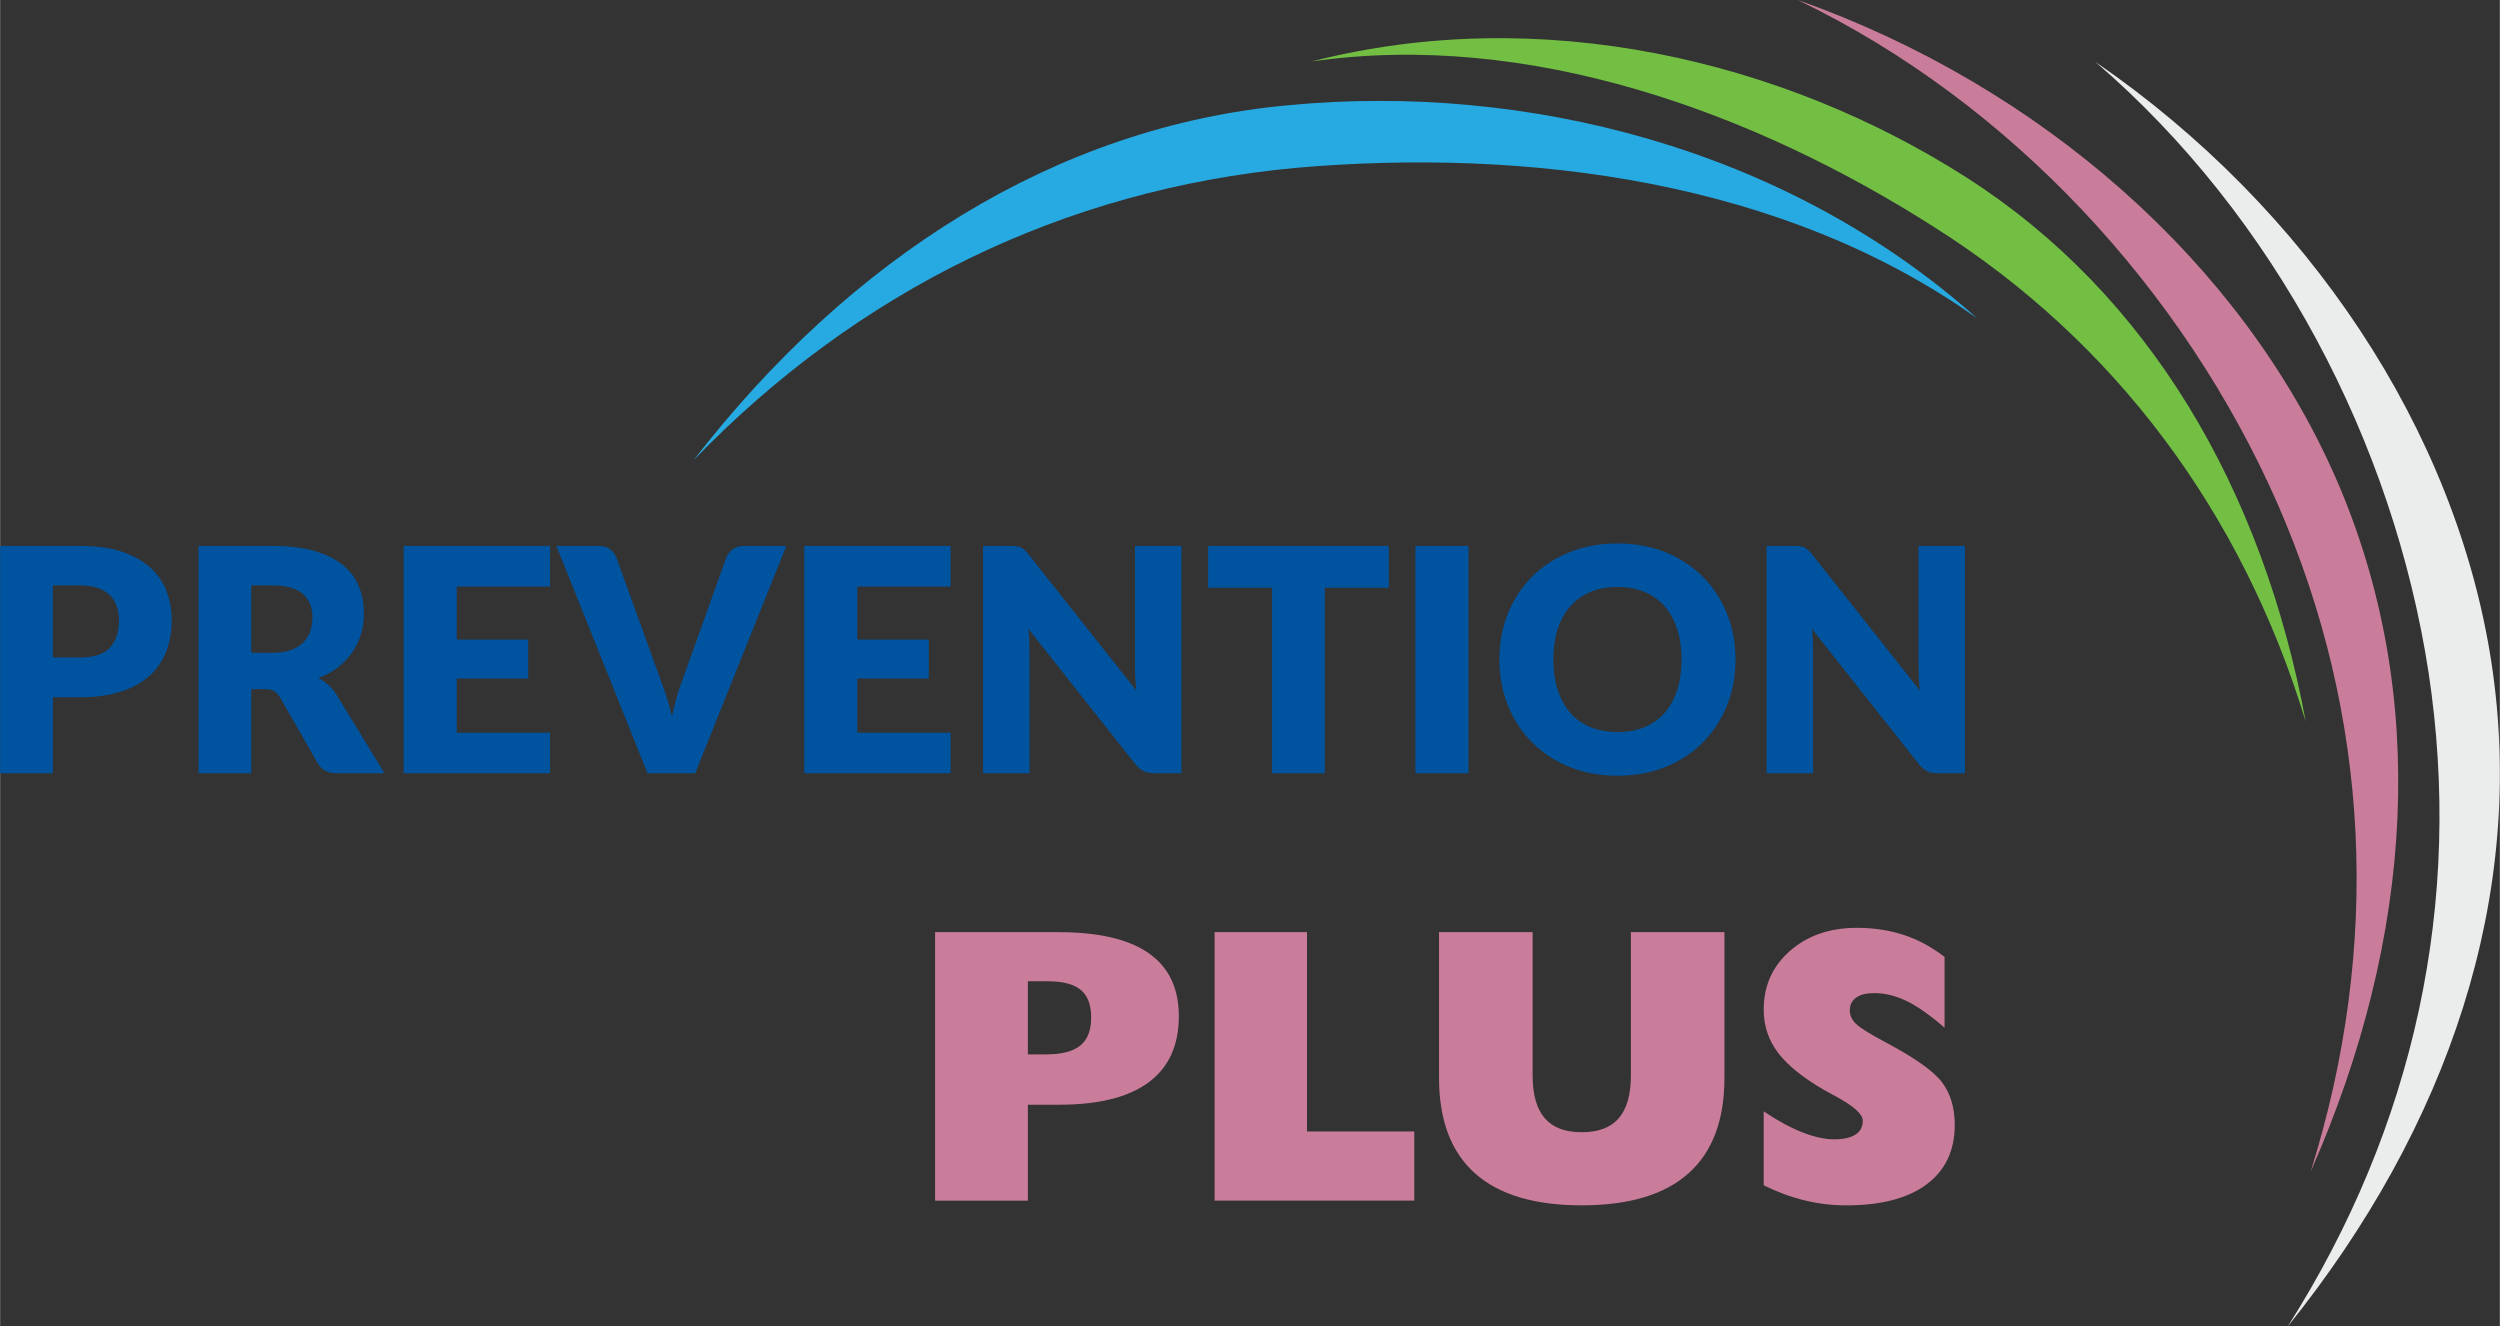
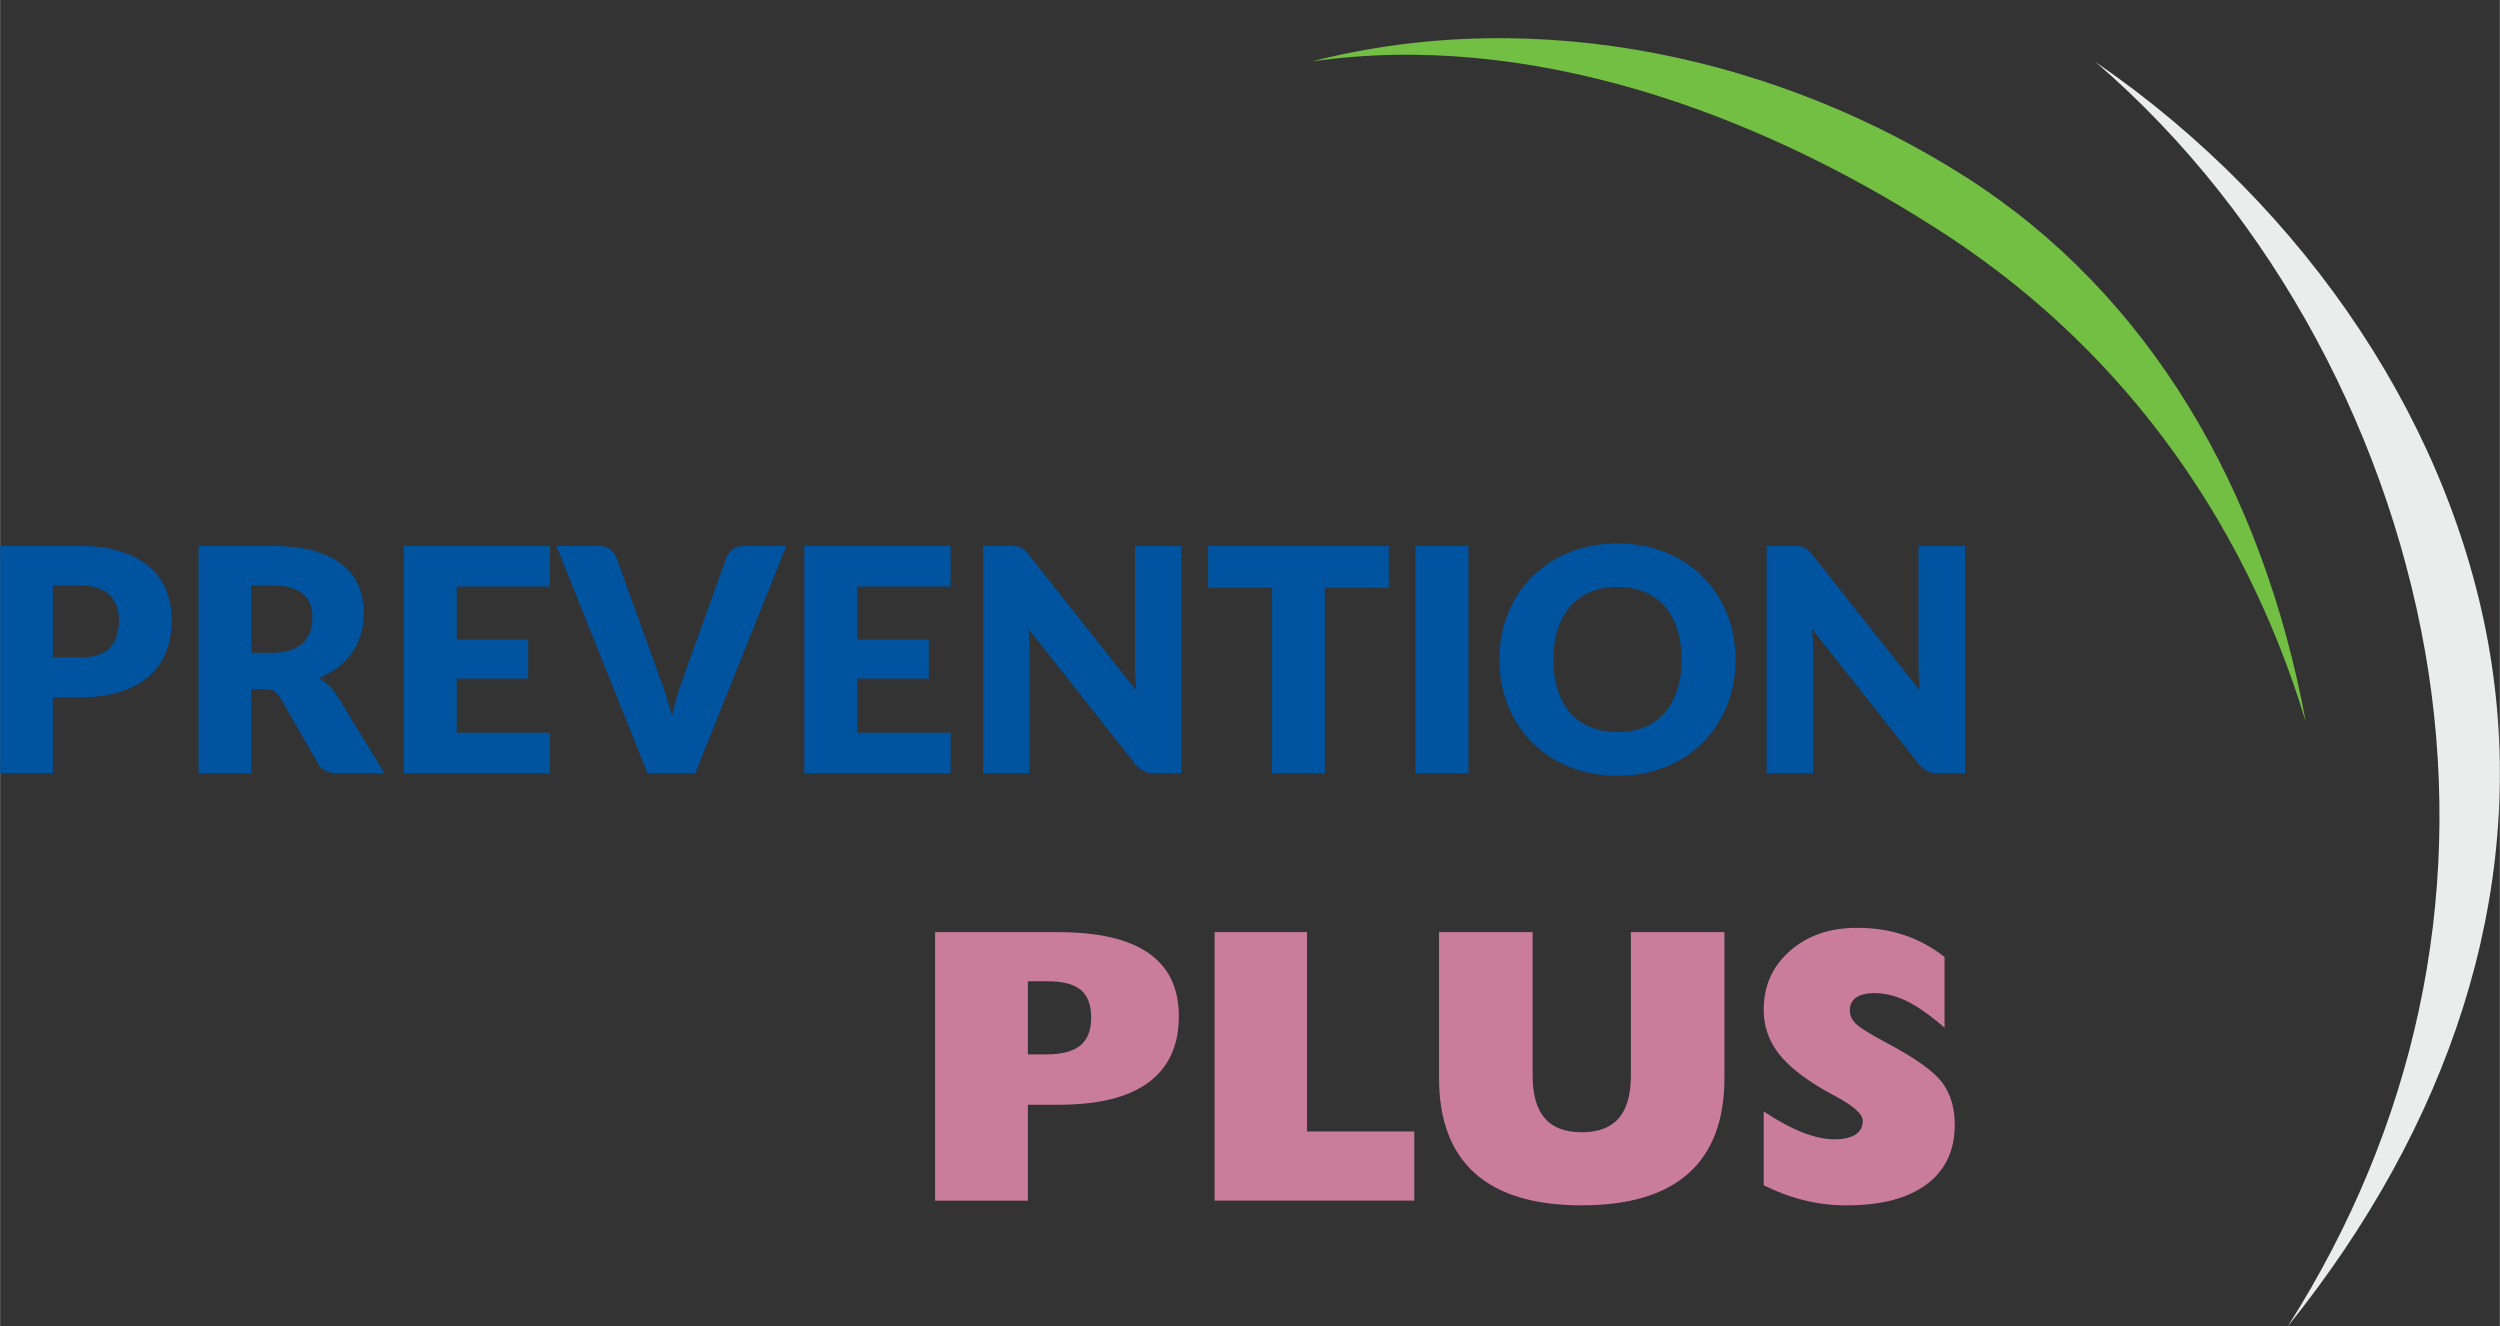
<svg xmlns="http://www.w3.org/2000/svg" xml:space="preserve" width="1.538in" height="0.816in" version="1.1" style="shape-rendering:geometricPrecision; text-rendering:geometricPrecision; image-rendering:optimizeQuality; fill-rule:evenodd; clip-rule:evenodd" viewBox="0 0 3156.27 1674.77">
  <rect x="0" y="0" width="3156.27" height="1674.77" fill="#333333" stroke="none" />
  <defs>
    <style type="text/css">
   
    .fil4 {fill:#EBECEC;fill-rule:nonzero}
    .fil0 {fill:#00539F;fill-rule:nonzero}
    .fil3 {fill:#27AAE1;fill-rule:nonzero}
    .fil1 {fill:#72BF44;fill-rule:nonzero}
    .fil2 {fill:#CA7D9A;fill-rule:nonzero}
    .fil5 {fill:#CA7D9A;fill-rule:nonzero}
   
  </style>
  </defs>
  <g id="Layer_x0020_1">
    <g id="_2283465988000">
      <path class="fil0" d="M101.24 830.16c17.33,0 29.81,-4.14 37.42,-12.41 7.62,-8.27 11.42,-19.83 11.42,-34.66 0,-6.57 -0.99,-12.54 -2.96,-17.92 -1.96,-5.39 -4.92,-10.05 -8.93,-13.92 -4,-3.88 -9.06,-6.83 -15.17,-8.93 -6.1,-2.1 -13.39,-3.15 -21.79,-3.15l-34.67 0 0 90.99 34.67 0zm0 -140.83c20.22,0 37.62,2.37 52.13,7.16 14.5,4.79 26.45,11.42 35.84,19.83 9.39,8.4 16.28,18.32 20.75,29.74 4.46,11.42 6.69,23.77 6.69,37.03 0,14.31 -2.29,27.44 -6.88,39.39 -4.6,11.95 -11.63,22.19 -21.08,30.73 -9.45,8.53 -21.4,15.17 -35.91,19.96 -14.51,4.79 -31.7,7.22 -51.53,7.22l-34.67 0 0 95.92 -66.57 0 0 -286.97 101.24 0zm242.65 134.92c9.06,0 16.81,-1.19 23.18,-3.48 6.37,-2.3 11.55,-5.45 15.63,-9.52 4.06,-4.07 7.02,-8.86 8.86,-14.32 1.83,-5.45 2.76,-11.29 2.76,-17.59 0,-12.6 -4.07,-22.45 -12.28,-29.55 -8.2,-7.09 -20.94,-10.63 -38.14,-10.63l-26.78 0 0 85.09 26.78 0zm141.42 152.05l-60.27 0c-11.16,0 -19.16,-4.2 -24.03,-12.6l-47.66 -83.32c-2.23,-3.55 -4.73,-6.17 -7.48,-7.81 -2.76,-1.64 -6.7,-2.42 -11.82,-2.42l-16.93 0 0 106.16 -66.58 0 0 -286.97 93.36 0c20.75,0 38.48,2.1 53.12,6.37 14.64,4.27 26.59,10.25 35.85,17.86 9.25,7.61 15.95,16.61 20.15,26.98 4.2,10.37 6.3,21.67 6.3,33.88 0,9.32 -1.24,18.12 -3.74,26.4 -2.5,8.27 -6.17,15.88 -11.03,22.91 -4.86,7.02 -10.83,13.32 -17.99,18.84 -7.15,5.51 -15.42,10.04 -24.75,13.59 4.33,2.23 8.4,4.99 12.22,8.34 3.81,3.34 7.22,7.35 10.24,11.95l61.06 99.86zm91.19 -235.76l0 66.96 90.21 0 0 49.25 -90.21 0 0 68.34 117.79 0 0 51.22 -184.75 0 0 -286.97 184.75 0 0 51.21 -117.79 0zm416.18 -51.21l-115.02 286.97 -60.27 0 -115.03 -286.97 53.58 0c5.78,0 10.44,1.32 13.99,4.01 3.55,2.69 6.24,6.17 8.07,10.37l55.55 153.63c2.63,6.7 5.19,13.99 7.68,21.93 2.5,7.94 4.86,16.28 7.09,24.95 1.84,-8.67 3.94,-17.01 6.24,-24.95 2.29,-7.94 4.73,-15.23 7.35,-21.93l55.14 -153.63c1.45,-3.68 4.07,-7.03 7.82,-9.98 3.74,-2.96 8.33,-4.4 13.85,-4.4l53.96 0zm89.62 51.21l0 66.96 90.2 0 0 49.25 -90.2 0 0 68.34 117.78 0 0 51.22 -184.74 0 0 -286.97 184.74 0 0 51.21 -117.78 0zm409.28 -51.21l0 286.97 -34.66 0c-5.12,0 -9.39,-0.86 -12.87,-2.5 -3.47,-1.64 -6.96,-4.46 -10.37,-8.54l-135.31 -171.15c0.53,5.12 0.92,10.04 1.12,14.83 0.19,4.79 0.26,9.32 0.26,13.53l0 153.83 -58.69 0 0 -286.97 35.06 0c2.88,0 5.32,0.13 7.29,0.4 1.97,0.27 3.74,0.73 5.32,1.45 1.58,0.72 3.09,1.77 4.53,3.09 1.44,1.31 3.09,3.08 4.92,5.32l136.49 172.34c-0.65,-5.52 -1.11,-10.9 -1.37,-16.09 -0.27,-5.19 -0.4,-10.04 -0.4,-14.64l0 -151.86 58.69 0zm261.76 52.78l-80.75 0 0 234.19 -66.58 0 0 -234.19 -80.75 0 0 -52.78 228.07 0 0 52.78zm100.65 234.19l-66.96 0 0 -286.97 66.96 0 0 286.97zm337.19 -143.58c0,20.74 -3.54,40.04 -10.7,57.91 -7.16,17.86 -17.27,33.34 -30.27,46.55 -13,13.19 -28.63,23.57 -46.94,31.05 -18.32,7.48 -38.67,11.23 -60.99,11.23 -22.32,0 -42.67,-3.75 -61.05,-11.23 -18.38,-7.48 -34.08,-17.86 -47.14,-31.05 -13.06,-13.2 -23.17,-28.69 -30.33,-46.55 -7.15,-17.86 -10.76,-37.17 -10.76,-57.91 0,-20.75 3.61,-40.05 10.76,-57.91 7.16,-17.86 17.27,-33.35 30.33,-46.48 13.06,-13.13 28.76,-23.44 47.14,-30.92 18.38,-7.49 38.73,-11.23 61.05,-11.23 22.32,0 42.68,3.74 60.99,11.3 18.32,7.55 33.94,17.92 46.94,31.05 13,13.13 23.11,28.63 30.27,46.48 7.16,17.86 10.7,37.09 10.7,57.71zm-68.14 0c0,-14.18 -1.84,-26.99 -5.51,-38.35 -3.68,-11.35 -8.94,-20.94 -15.83,-28.82 -6.89,-7.88 -15.36,-13.91 -25.34,-18.11 -9.98,-4.2 -21.34,-6.3 -34.08,-6.3 -12.86,0 -24.29,2.1 -34.33,6.3 -10.04,4.2 -18.52,10.24 -25.41,18.11 -6.89,7.88 -12.21,17.47 -15.88,28.82 -3.68,11.36 -5.52,24.17 -5.52,38.35 0,14.31 1.84,27.12 5.52,38.47 3.68,11.36 8.99,21.01 15.88,28.89 6.89,7.88 15.37,13.85 25.41,17.99 10.04,4.14 21.47,6.24 34.33,6.24 12.74,0 24.1,-2.1 34.08,-6.24 9.98,-4.14 18.45,-10.11 25.34,-17.99 6.89,-7.89 12.15,-17.53 15.83,-28.89 3.67,-11.35 5.51,-24.16 5.51,-38.47zm357.87 -143.39l0 286.97 -34.66 0c-5.12,0 -9.39,-0.86 -12.87,-2.5 -3.48,-1.64 -6.96,-4.46 -10.37,-8.54l-135.31 -171.15c0.53,5.12 0.92,10.04 1.11,14.83 0.2,4.79 0.27,9.32 0.27,13.53l0 153.83 -58.7 0 0 -286.97 35.07 0c2.88,0 5.32,0.13 7.29,0.4 1.96,0.27 3.74,0.73 5.32,1.45 1.58,0.72 3.09,1.77 4.52,3.09 1.45,1.31 3.09,3.08 4.93,5.32l136.49 172.34c-0.65,-5.52 -1.11,-10.9 -1.38,-16.09 -0.26,-5.19 -0.39,-10.04 -0.39,-14.64l0 -151.86 58.69 0z" />
      <path class="fil1" d="M2482.32 223.77c231.06,147.6 374.57,394.09 428.87,687.56 -80.09,-264.27 -241.22,-480.5 -468.7,-624.28 -228.53,-145.98 -513.41,-248.96 -786.56,-209.42 289.44,-74.06 594.24,-2.01 826.39,146.14z" />
-       <path class="fil2" d="M2949.13 603.63c119.06,272.35 99.04,579.52 -31.75,875.63 89.57,-285.44 75.29,-575.27 -41.81,-843.22 -118.25,-269 -335.78,-506.06 -605.81,-636.04 306.92,108.64 560.16,331.64 679.36,603.63z" />
-       <path class="fil3" d="M1627.74 132.76c-295.28,26.57 -555.11,193.52 -752.26,448.39 207.12,-214.45 467.43,-341.75 759.67,-369.13 291.93,-25.64 616.63,15.55 861.27,190.05 -242.87,-216.81 -572.86,-297.3 -868.68,-269.31z" />
      <path class="fil4" d="M3145.74 837.2c44.52,293.88 -54.33,585.41 -257.29,837.57 160.4,-252.53 221.61,-536.19 177.85,-825.31 -44.58,-290.45 -193.36,-575.72 -420.54,-771.16 268.34,184.37 455.24,465.32 499.98,758.9z" />
      <path class="fil5" d="M1297.67 1331.33l22.75 0c19.85,0 34.33,-3.72 43.51,-11.25 9.11,-7.53 13.65,-19.28 13.65,-35.24 0,-16.05 -4.39,-27.63 -13.07,-34.91 -8.69,-7.28 -22.66,-10.92 -41.86,-10.92l-24.98 0 0 92.32zm-117.14 184.64l0 -339.01 155.36 0c50.87,0 89.01,8.85 114.32,26.56 25.4,17.7 38.06,44.25 38.06,79.58 0,36.9 -12.74,64.69 -38.14,83.55 -25.48,18.78 -63.04,28.21 -112.75,28.21l-39.71 0 0 121.11 -117.14 0zm352.9 0l0 -339.01 116.65 0 0 251.65 135.5 0 0 87.36 -252.15 0zm283.42 -339.01l118.13 0 0 181.17c0,24.07 5.13,42.02 15.3,53.77 10.18,11.83 25.73,17.7 46.74,17.7 21.02,0 36.56,-5.87 46.74,-17.7 10.17,-11.75 15.3,-29.7 15.3,-53.77l0 -181.17 118.13 0 0 184.06c0,53.36 -15.14,93.48 -45.34,120.44 -30.19,26.97 -75.2,40.45 -134.92,40.45 -59.64,0 -104.57,-13.48 -134.76,-40.45 -30.19,-26.96 -45.34,-67.09 -45.34,-120.44l0 -184.06zm409.91 319.65l0 -93.31c17.29,11.58 33.42,20.35 48.48,26.31 15.05,5.95 28.54,8.94 40.45,8.94 11.83,0 20.76,-1.99 26.96,-5.96 6.12,-3.89 9.19,-9.76 9.19,-17.53 0,-8.19 -11.34,-18.45 -34,-30.69 -6.12,-3.39 -10.83,-5.95 -14.07,-7.69 -27.46,-15.88 -47.15,-31.77 -59.06,-47.65 -12,-15.97 -17.95,-34 -17.95,-54.19 0,-30.11 11.09,-54.84 33.18,-74.2 22.17,-19.44 50.3,-29.12 84.38,-29.12 21.51,0 41.28,2.98 59.4,9.02 18.11,5.95 35.24,15.22 51.37,27.71l0 89.34c-18.28,-15.88 -34.33,-27.13 -48.07,-33.75 -13.74,-6.63 -27.3,-9.93 -40.79,-9.93 -9.84,0 -17.45,1.9 -22.74,5.7 -5.38,3.81 -8.02,9.19 -8.02,16.14 0,5.95 2.4,11.5 7.28,16.46 4.88,5.05 17.2,12.82 36.97,23.33 37.8,20.01 61.96,37.14 72.47,51.37 10.51,14.23 15.8,31.93 15.8,53.28 0,32.42 -11.83,57.58 -35.49,75.2 -23.75,17.7 -57.49,26.55 -101.5,26.55 -17.79,0 -35.24,-2.07 -52.45,-6.29 -17.2,-4.14 -34.49,-10.5 -51.78,-19.03z" />
    </g>
  </g>
</svg>